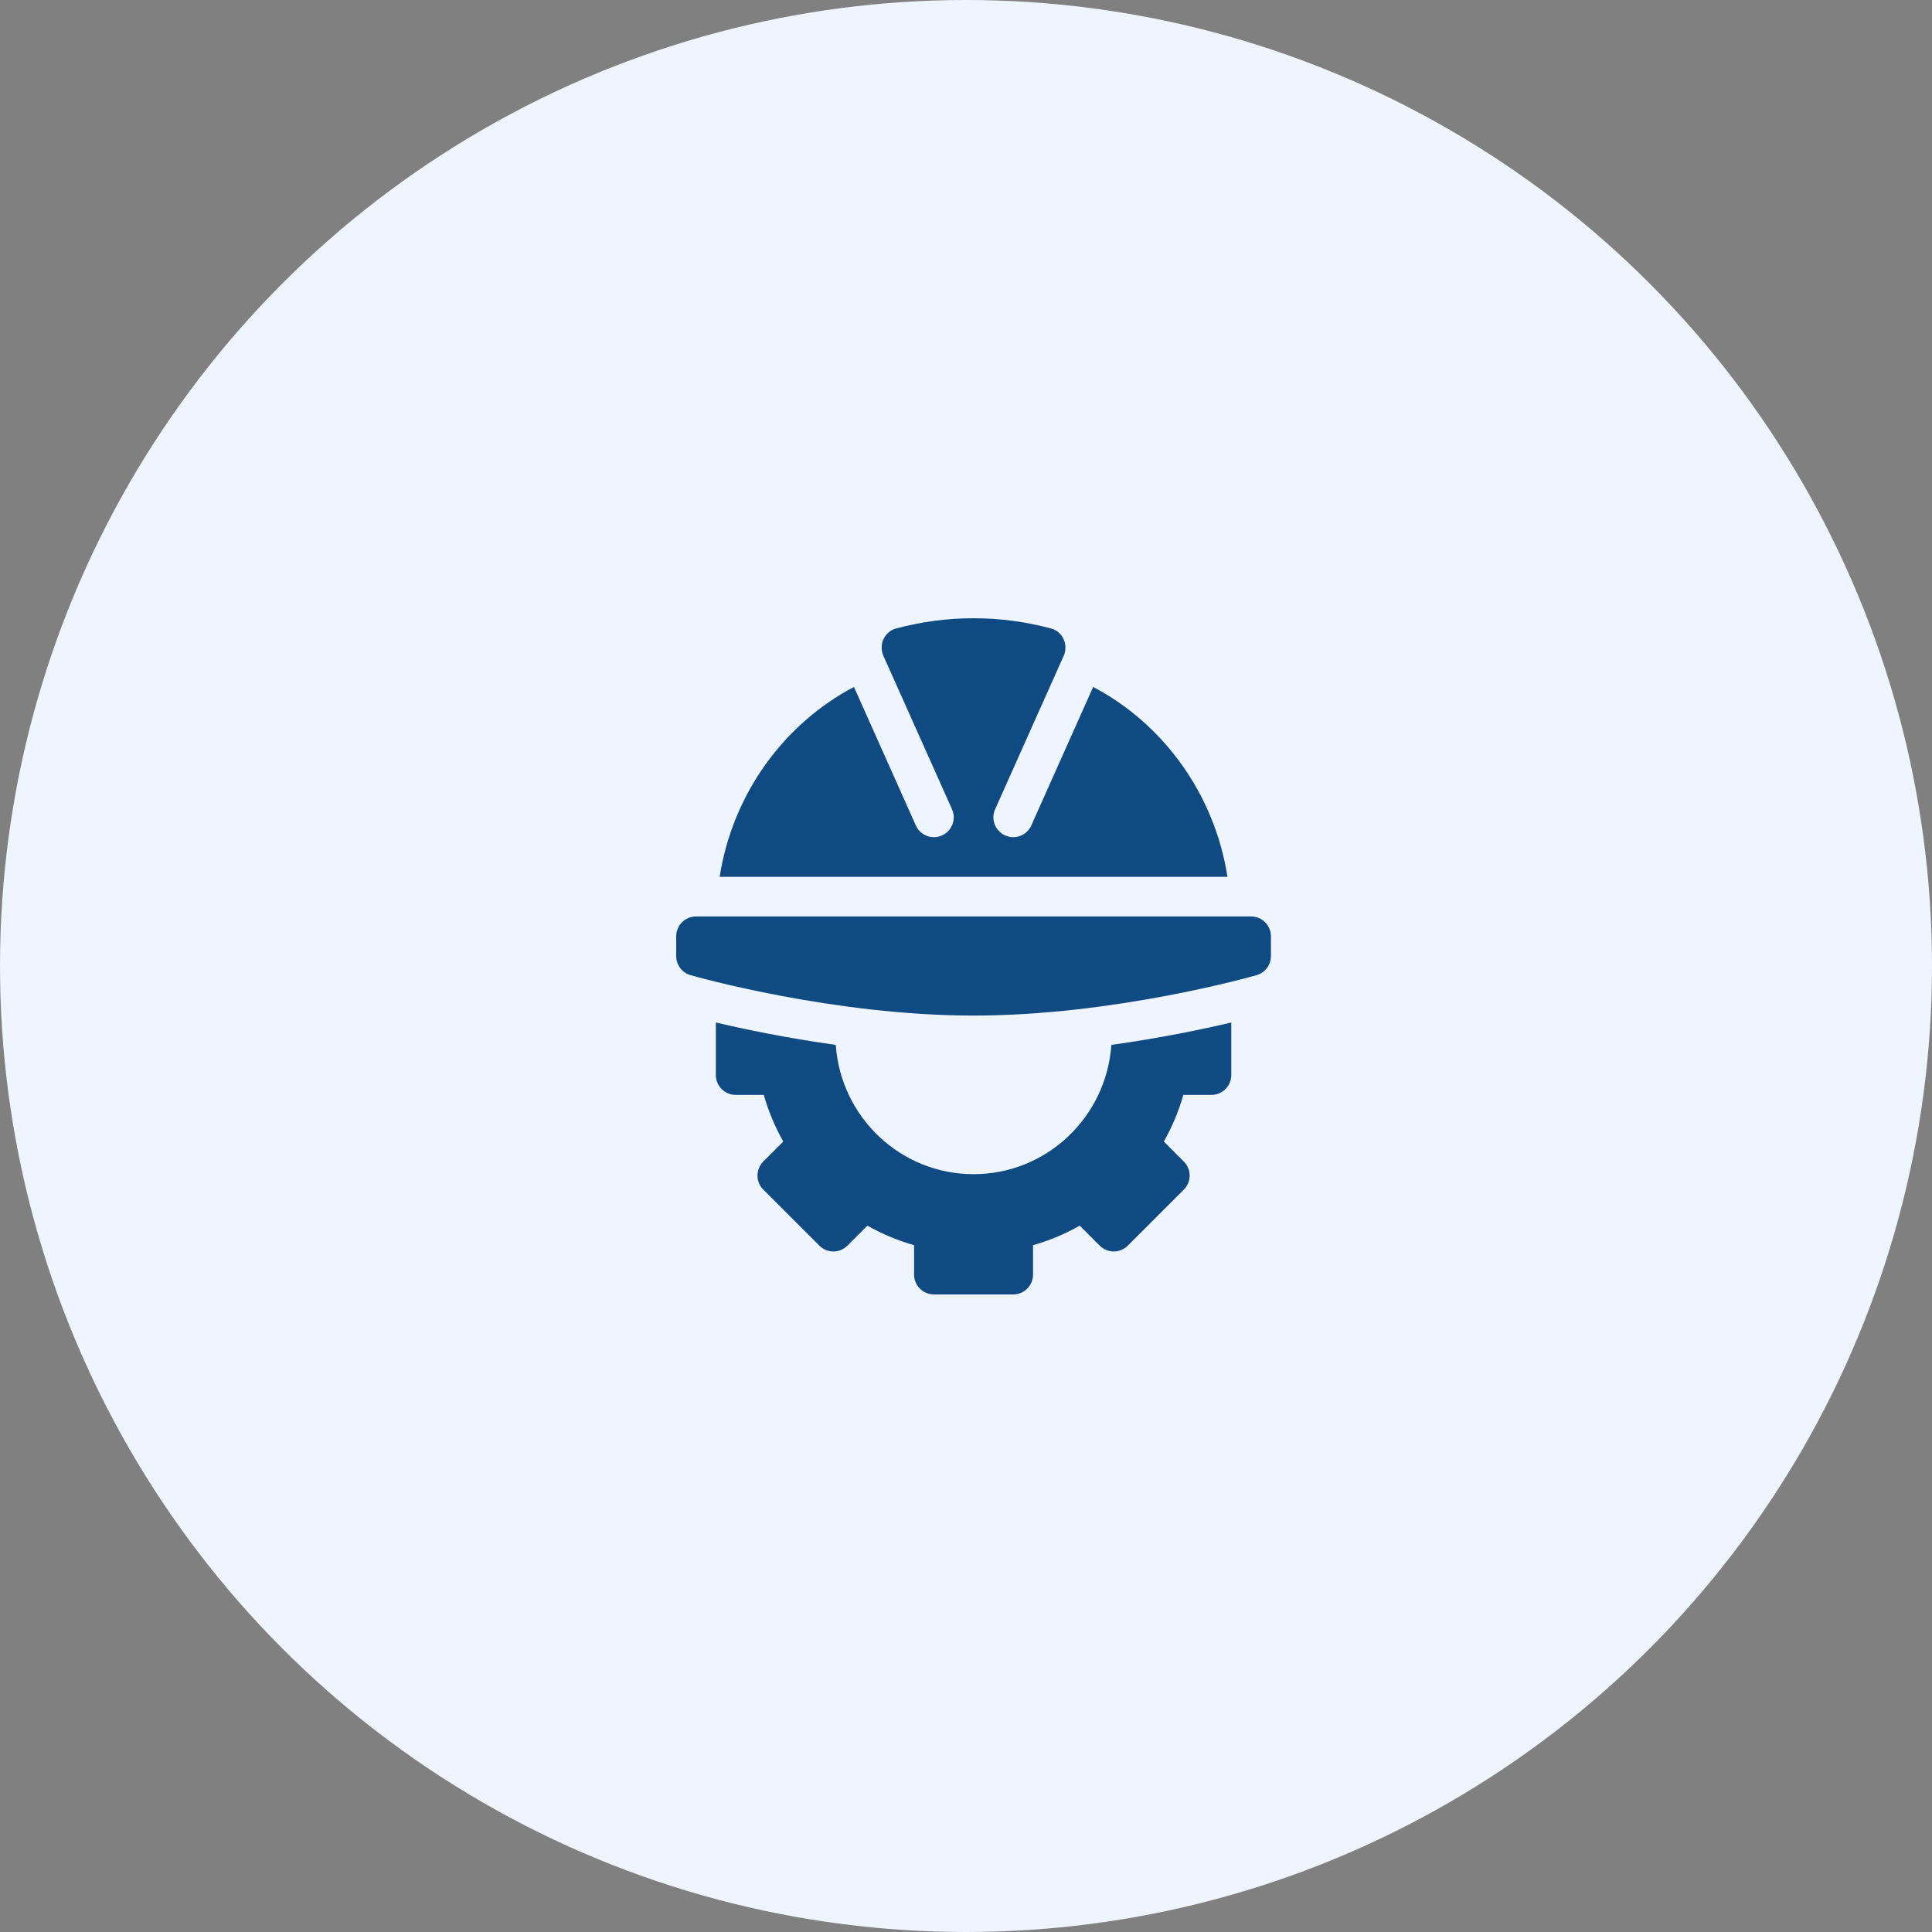
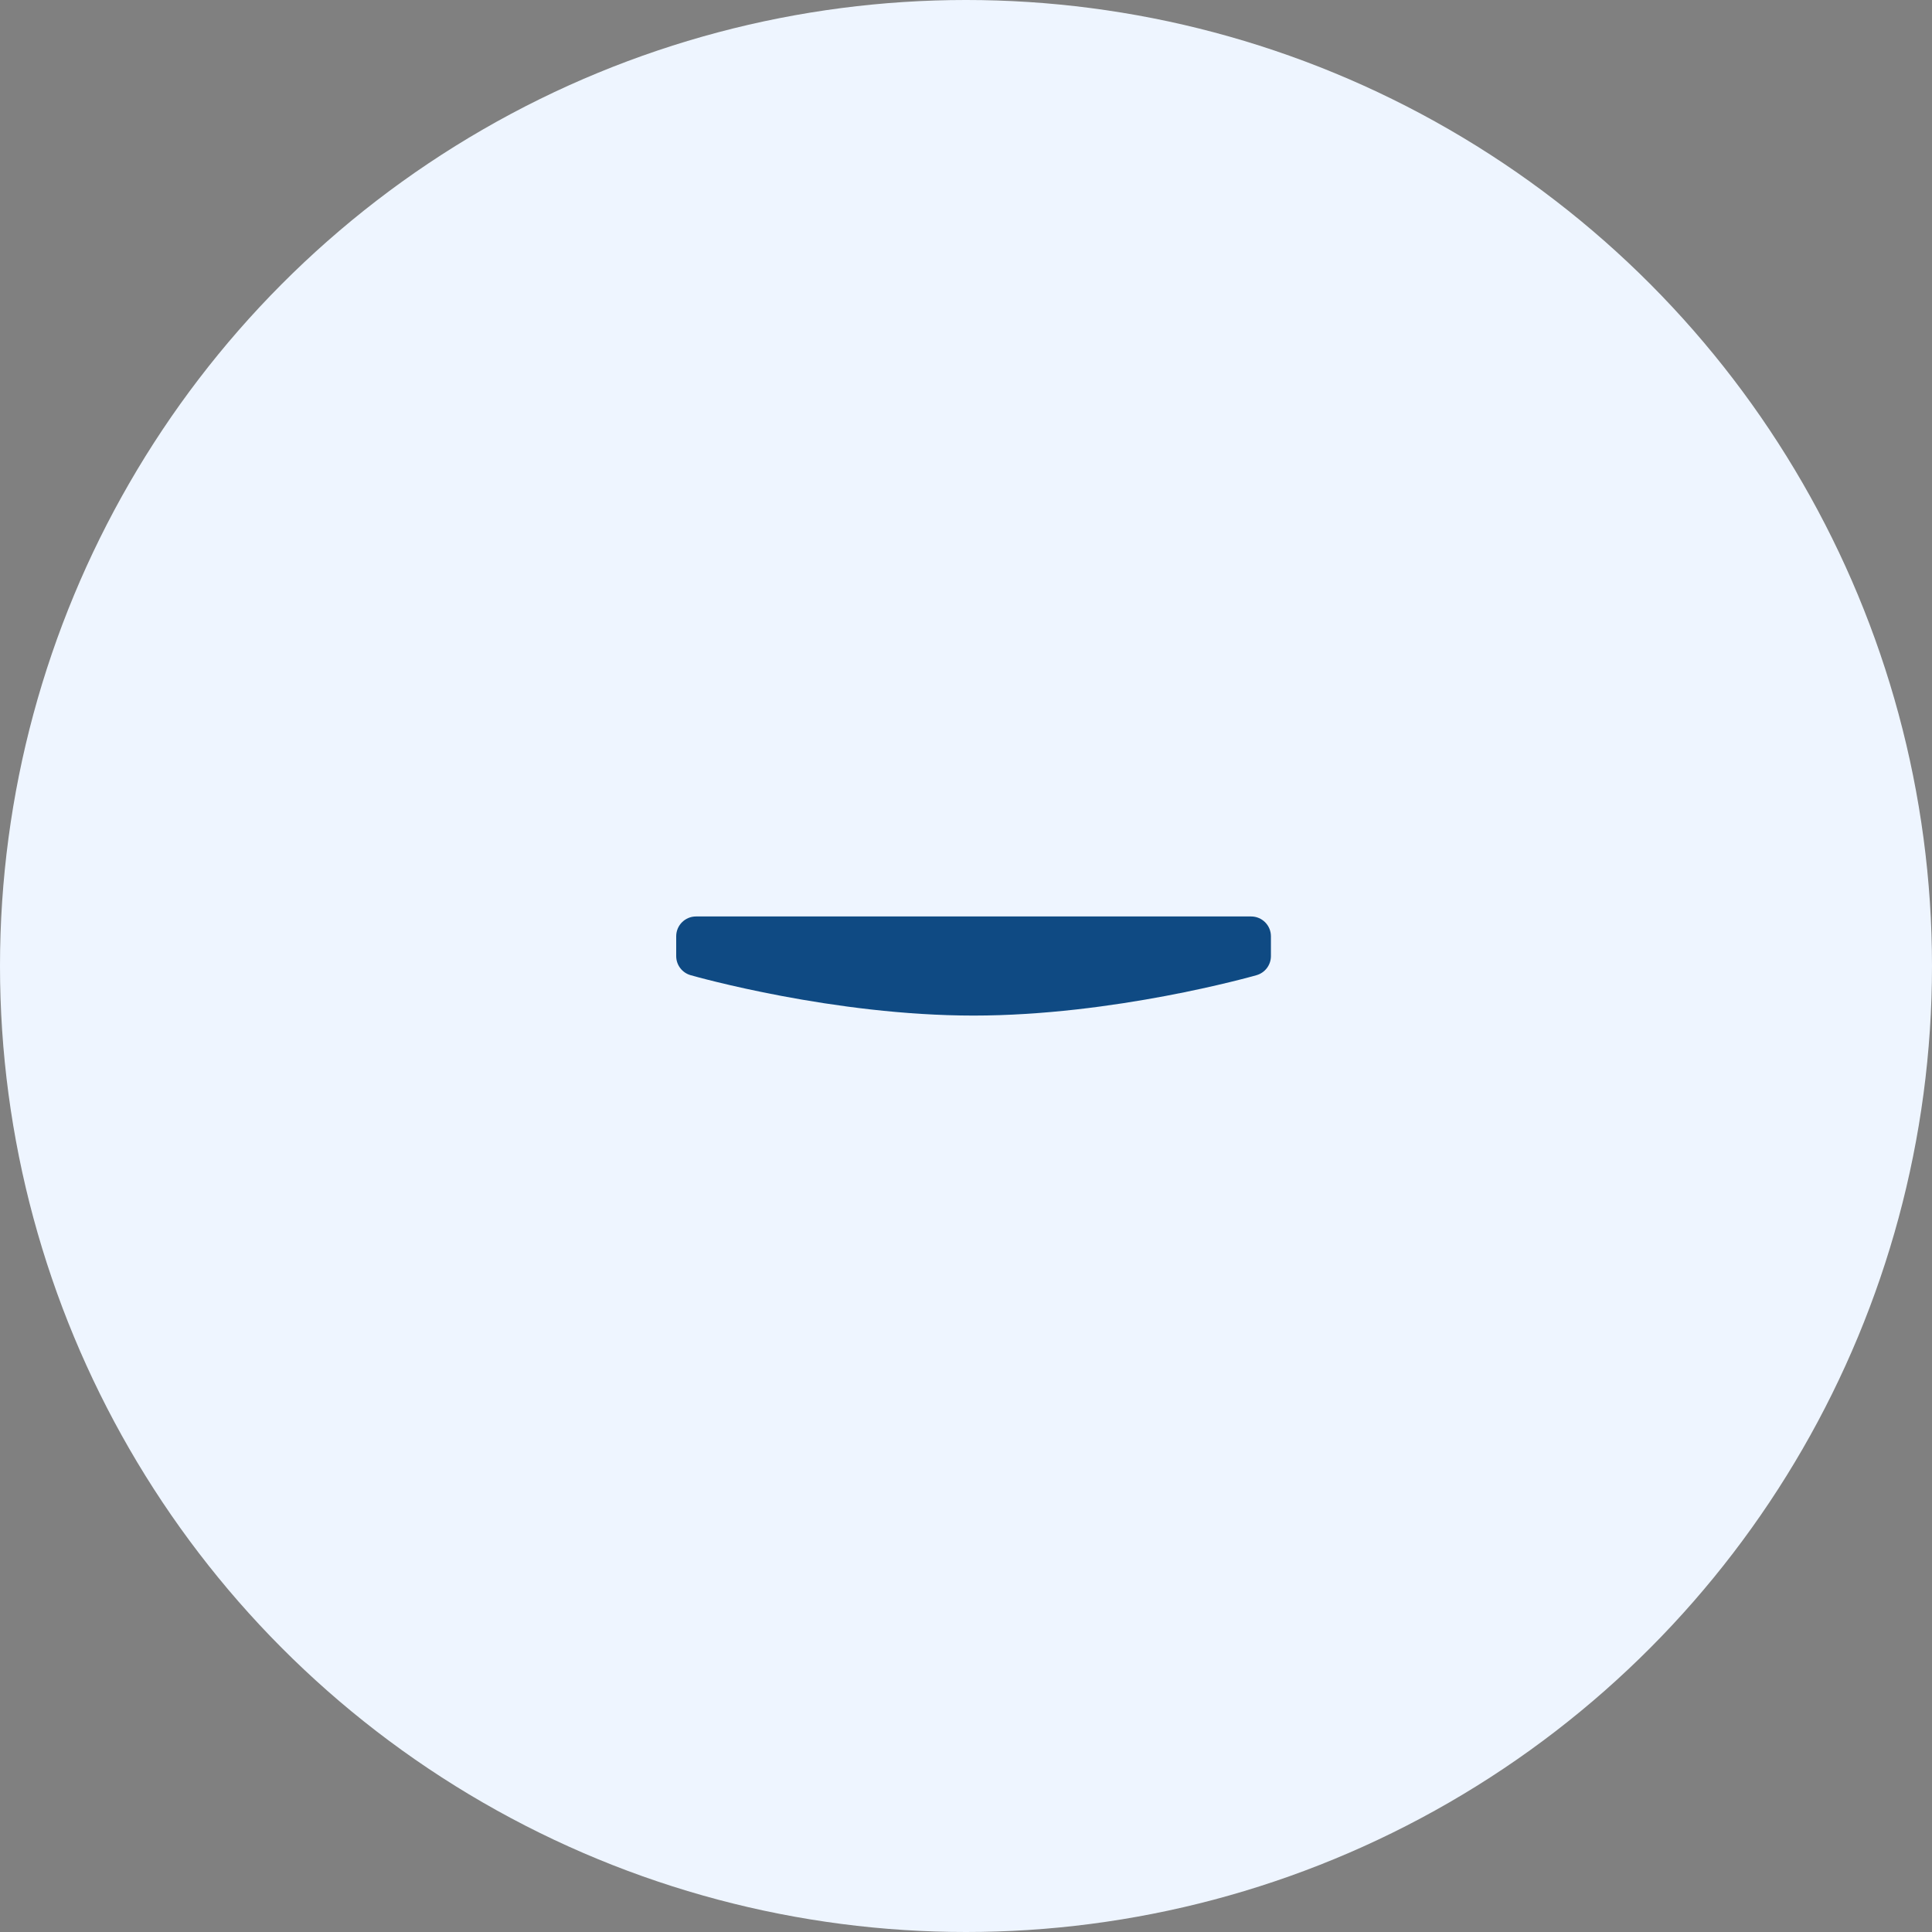
<svg xmlns="http://www.w3.org/2000/svg" width="100" height="100" viewBox="0 0 100 100" fill="none">
  <rect x="0" y="0" width="100" height="100" fill="#808080" stroke="none" />
  <circle cx="50" cy="50" r="50" fill="#EEF5FF" />
  <path d="M35 48.462V49.488C35 49.946 35.304 50.349 35.745 50.475C36.043 50.56 43.149 52.566 50.391 52.566C57.634 52.566 64.74 50.56 65.038 50.475C65.479 50.349 65.783 49.946 65.783 49.488V48.462C65.783 47.895 65.324 47.436 64.757 47.436H36.026C35.459 47.436 35 47.895 35 48.462Z" fill="#0F4A83" />
-   <path d="M62.705 56.671C63.272 56.671 63.731 56.212 63.731 55.645V52.925C62.273 53.268 60.08 53.728 57.524 54.084C57.266 57.812 54.183 60.775 50.391 60.775C46.6 60.775 43.517 57.812 43.258 54.084C40.702 53.728 38.509 53.268 37.052 52.924V55.645C37.052 56.212 37.511 56.671 38.078 56.671H39.533C39.772 57.509 40.109 58.318 40.543 59.087L39.508 60.123C39.108 60.523 39.108 61.173 39.508 61.574L42.41 64.475C42.811 64.876 43.46 64.876 43.861 64.475L44.896 63.44C45.666 63.874 46.474 64.212 47.313 64.451V65.974C47.313 66.541 47.772 67 48.339 67H52.444C53.011 67 53.47 66.541 53.47 65.974V64.451C54.309 64.212 55.117 63.874 55.887 63.44L56.922 64.475C57.323 64.876 57.972 64.876 58.373 64.475L61.275 61.574C61.675 61.173 61.675 60.523 61.275 60.123L60.24 59.087C60.673 58.318 61.011 57.509 61.25 56.671H62.705Z" fill="#0F4A83" />
-   <path d="M48.761 43.24C48.244 43.474 47.636 43.243 47.404 42.727L44.201 35.556C40.539 37.484 37.909 41.14 37.25 45.384H63.533C62.874 41.14 60.244 37.483 56.582 35.556L53.379 42.727C53.147 43.243 52.538 43.474 52.022 43.24C51.506 43.008 51.275 42.401 51.509 41.883L55.054 33.952C55.309 33.387 55.016 32.698 54.417 32.535C51.785 31.822 48.998 31.822 46.365 32.535C45.767 32.698 45.473 33.387 45.728 33.952L49.274 41.883C49.508 42.401 49.278 43.008 48.761 43.24Z" fill="#0F4A83" />
</svg>